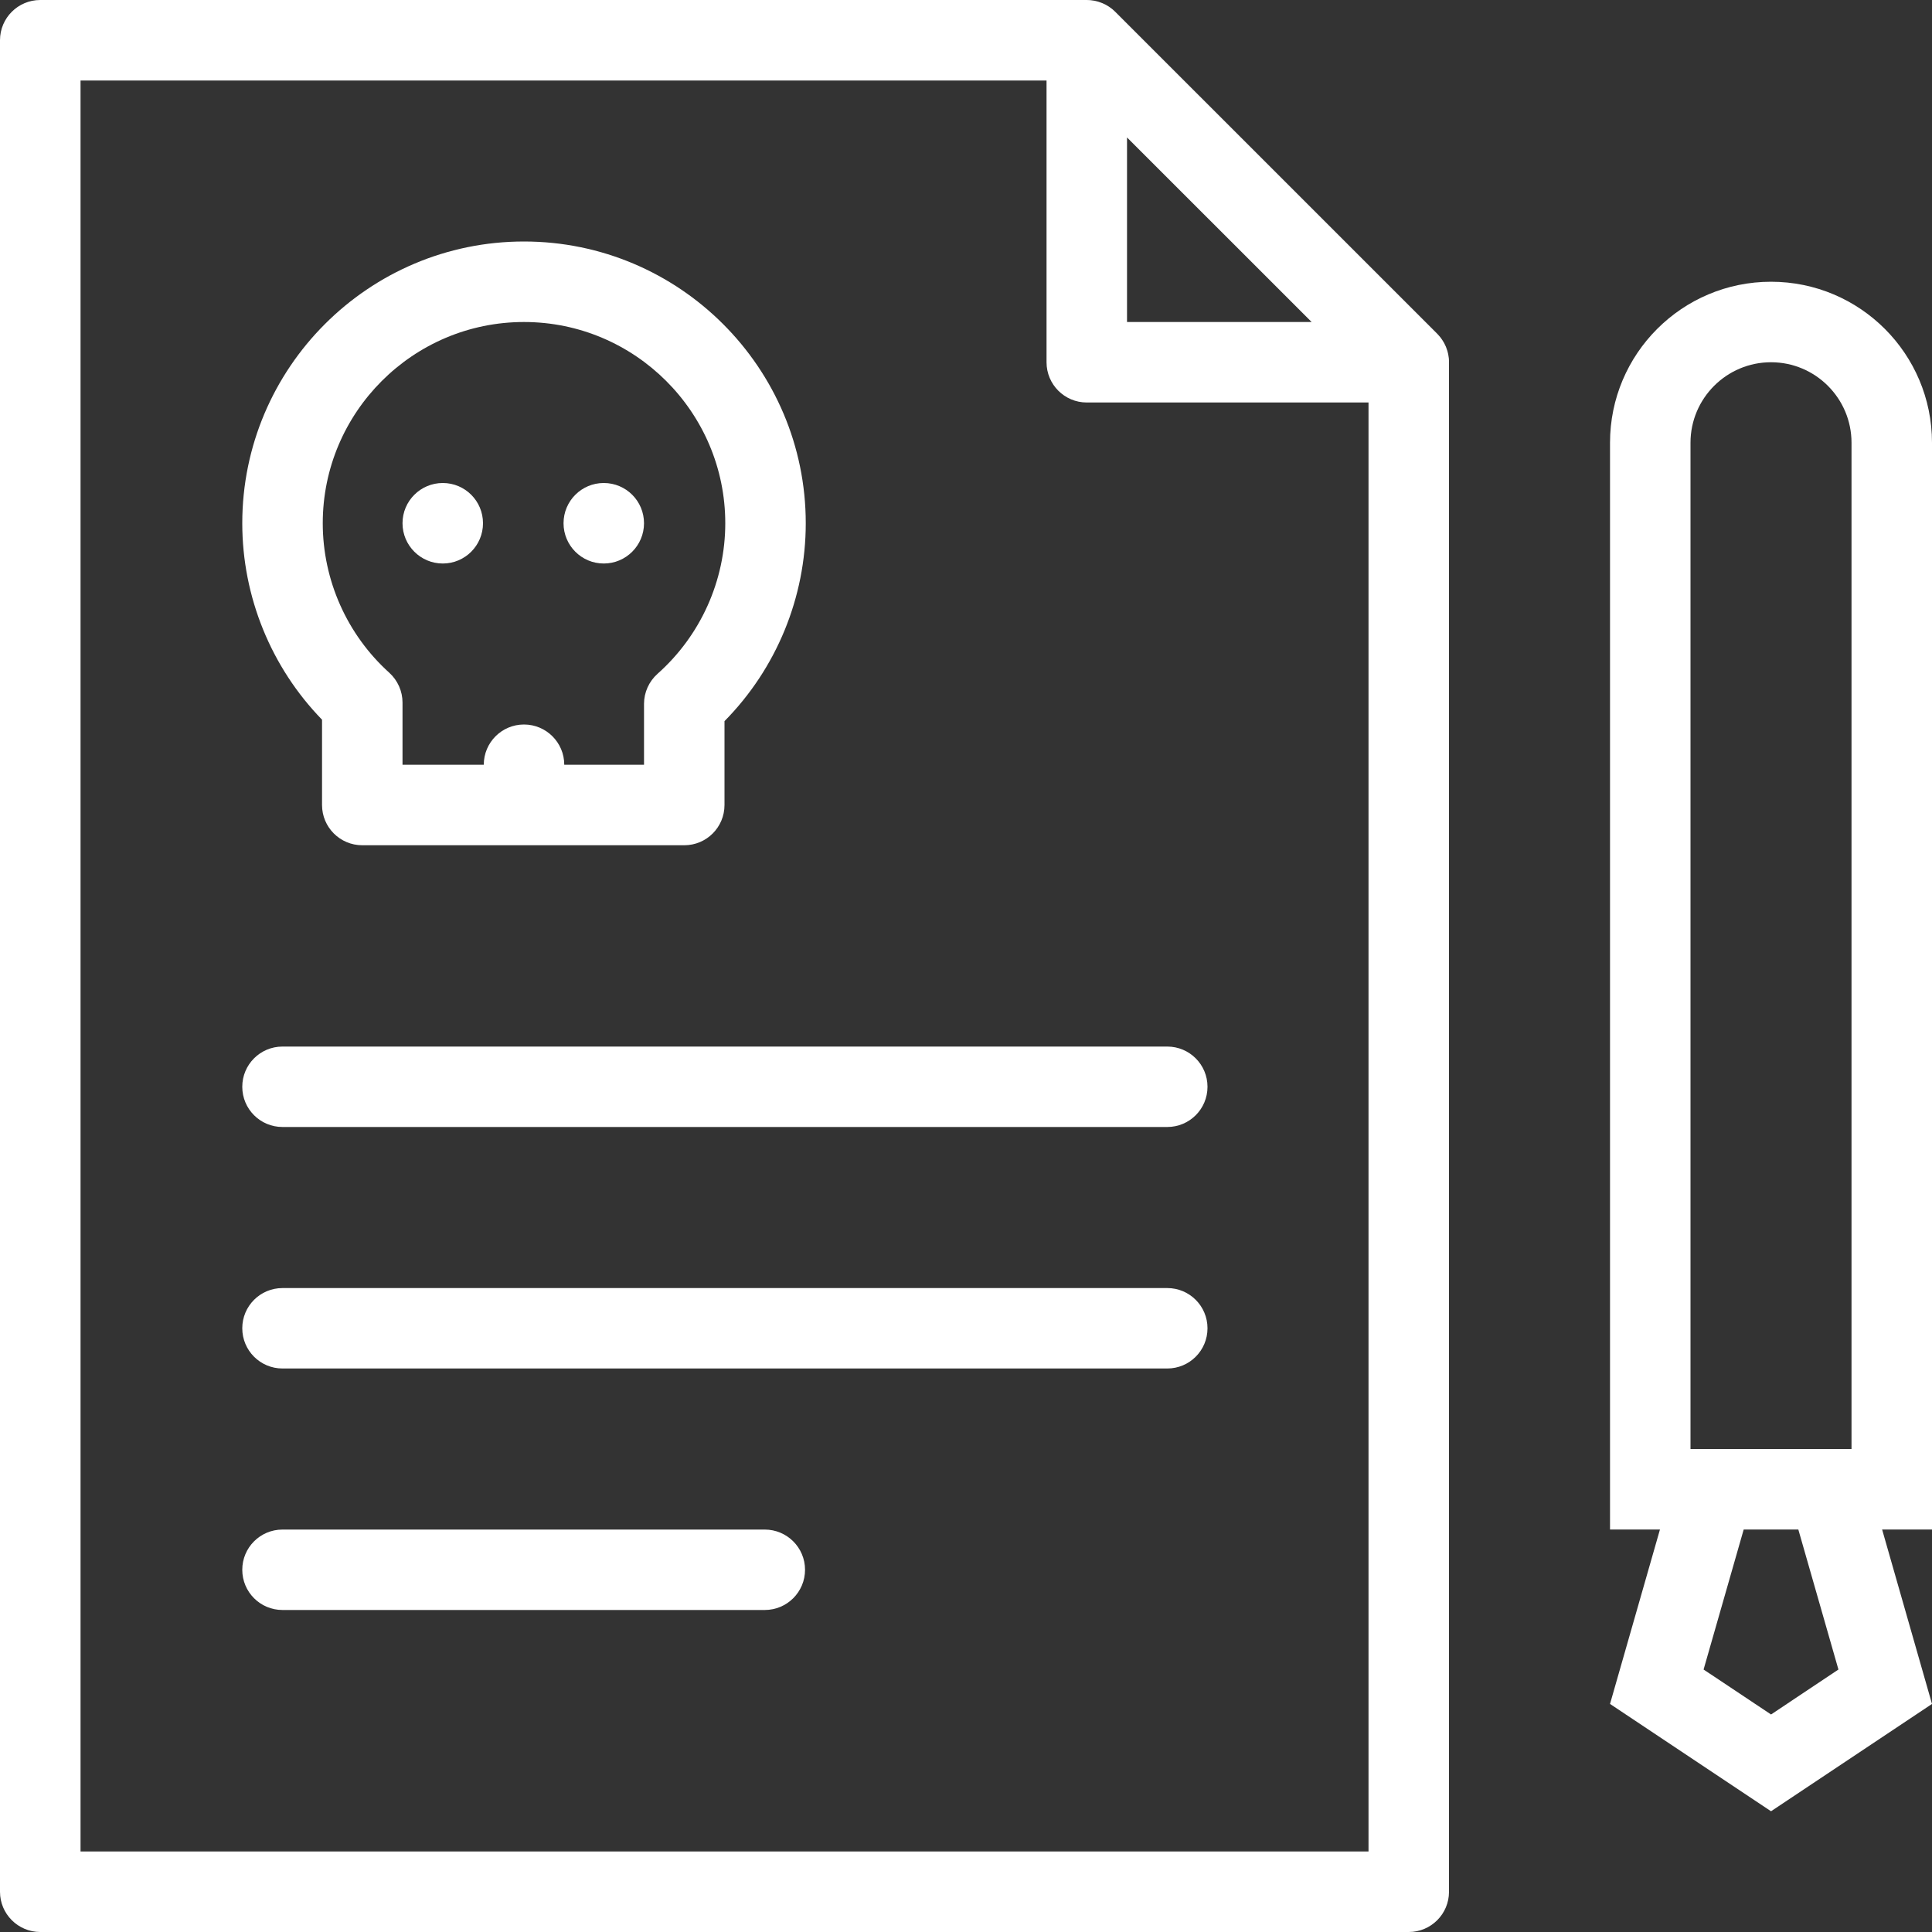
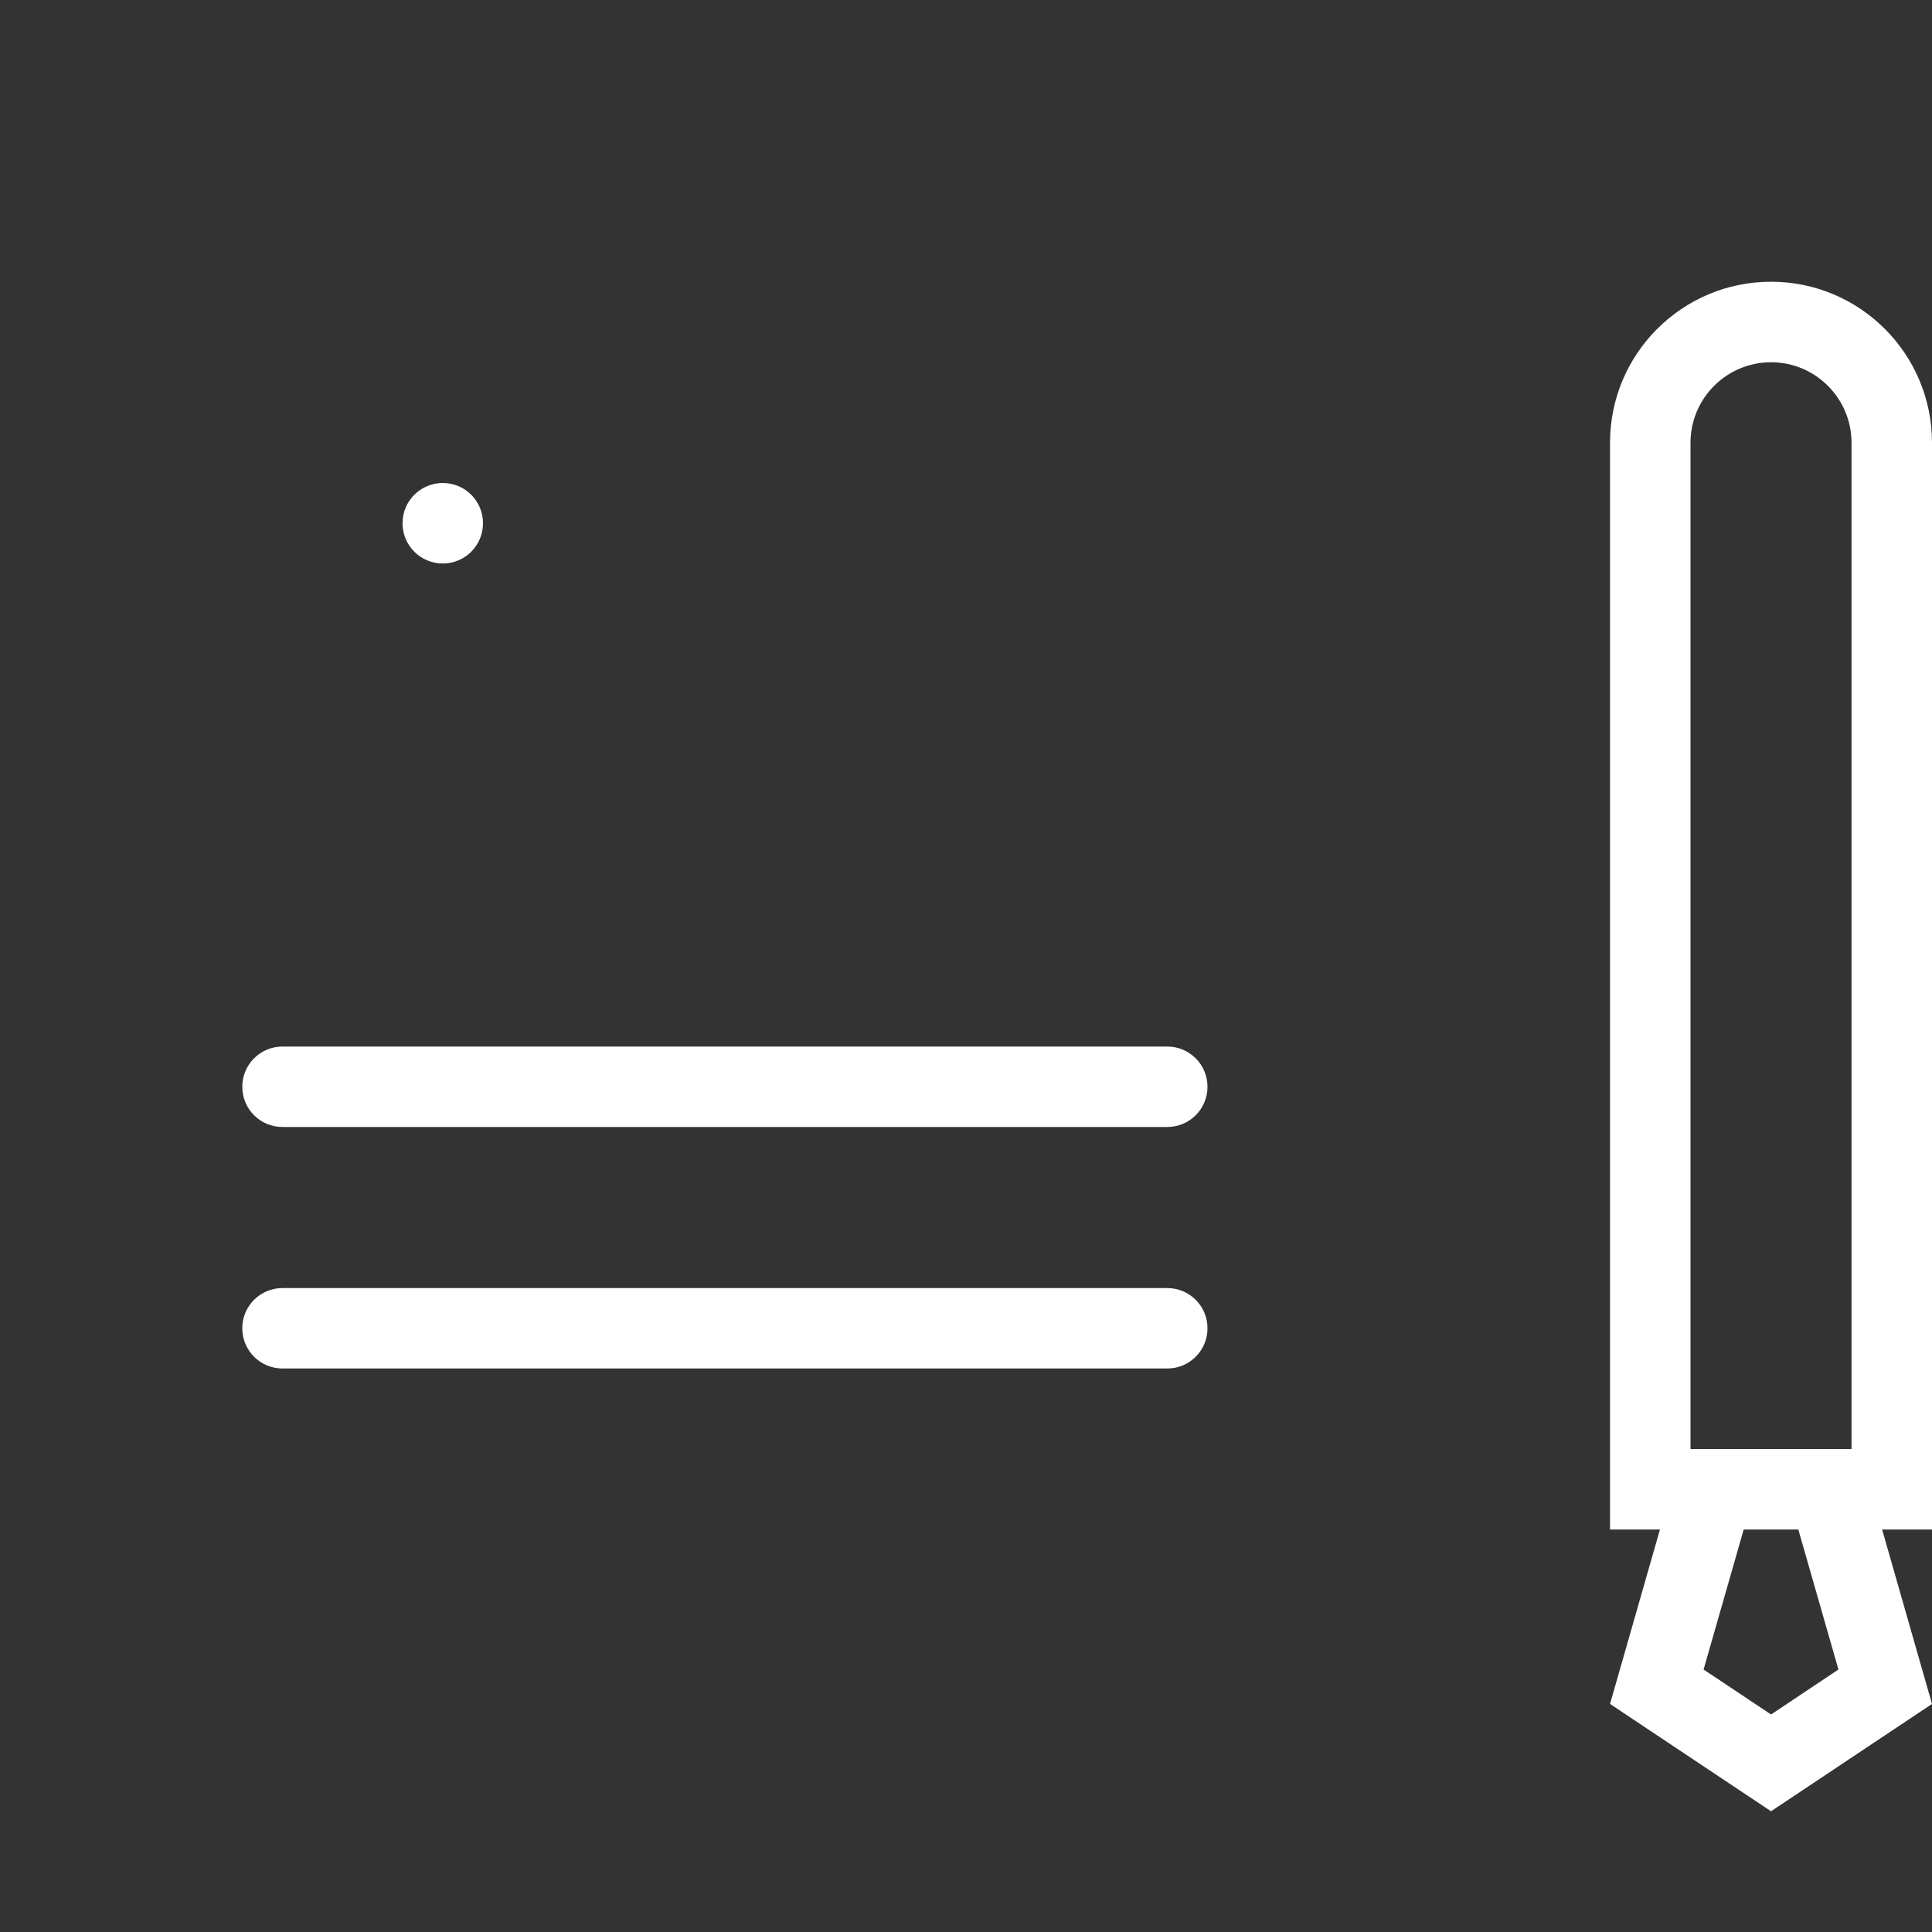
<svg xmlns="http://www.w3.org/2000/svg" width="70" height="70" viewBox="0 0 70 70" fill="none">
  <rect x="0" y="0" width="70" height="70" fill="#333333" stroke="none" />
-   <path d="M52.496 13.004C52.494 12.992 52.494 12.979 52.492 12.967C52.487 12.924 52.481 12.882 52.472 12.84C52.472 12.84 52.472 12.837 52.472 12.836C52.464 12.795 52.453 12.756 52.442 12.716C52.438 12.703 52.434 12.691 52.429 12.68C52.421 12.649 52.41 12.619 52.398 12.589C52.393 12.577 52.389 12.566 52.385 12.556C52.367 12.516 52.35 12.477 52.329 12.439C52.329 12.437 52.327 12.436 52.327 12.434C52.308 12.398 52.286 12.363 52.263 12.329C52.256 12.319 52.25 12.308 52.242 12.297C52.224 12.271 52.205 12.246 52.186 12.22C52.178 12.211 52.169 12.2 52.162 12.191C52.135 12.157 52.105 12.125 52.075 12.094L40.407 0.427C40.377 0.396 40.343 0.367 40.311 0.339C40.3 0.331 40.291 0.324 40.283 0.317C40.255 0.296 40.229 0.277 40.202 0.258C40.193 0.251 40.182 0.245 40.174 0.238C40.138 0.215 40.101 0.193 40.065 0.173L40.063 0.172C40.024 0.152 39.986 0.134 39.945 0.116C39.935 0.112 39.924 0.108 39.913 0.104C39.883 0.092 39.853 0.08 39.821 0.071C39.811 0.067 39.798 0.063 39.785 0.059C39.747 0.048 39.708 0.039 39.67 0.03C39.667 0.03 39.663 0.029 39.661 0.028C39.618 0.02 39.578 0.014 39.535 0.01C39.522 0.007 39.509 0.007 39.495 0.005C39.465 0.003 39.433 0.002 39.4 0.001C39.392 0.001 39.383 0 39.375 0H1.459C0.654 0 0 0.652 0 1.458V68.543C0 69.346 0.654 70 1.459 70H51.043C51.849 70 52.5 69.346 52.5 68.543V13.125C52.5 13.118 52.5 13.11 52.5 13.103C52.5 13.07 52.498 13.037 52.496 13.004ZM40.834 4.98L47.523 11.667H40.834V4.98ZM49.584 67.082H2.918V2.917H37.918V13.125C37.918 13.931 38.57 14.583 39.375 14.583H49.584V67.082V67.082Z" fill="white" />
  <path d="M70 16.042C70 12.82 67.389 10.208 64.168 10.208C60.946 10.208 58.334 12.82 58.334 16.042V55.418H60.143L58.334 61.737L64.168 65.625L70 61.737L68.193 55.418H70V16.042ZM64.168 62.119L61.724 60.49L63.177 55.418H65.157L66.61 60.49L64.168 62.119ZM67.084 52.5H61.25V16.042C61.25 14.433 62.559 13.125 64.168 13.125C65.777 13.125 67.084 14.433 67.084 16.042V52.5V52.5Z" fill="white" />
  <path d="M42.293 37.919H10.235C9.429 37.919 8.778 38.571 8.778 39.376C8.778 40.181 9.429 40.833 10.235 40.833H42.293C43.099 40.833 43.75 40.181 43.75 39.376C43.75 38.571 43.098 37.919 42.293 37.919Z" fill="white" />
  <path d="M42.293 46.669H10.235C9.429 46.669 8.778 47.321 8.778 48.126C8.778 48.931 9.429 49.583 10.235 49.583H42.293C43.099 49.583 43.75 48.931 43.75 48.126C43.75 47.321 43.098 46.669 42.293 46.669Z" fill="white" />
-   <path d="M27.709 55.419H10.235C9.429 55.419 8.778 56.071 8.778 56.876C8.778 57.681 9.429 58.333 10.235 58.333H27.709C28.515 58.333 29.168 57.681 29.168 56.876C29.168 56.071 28.514 55.419 27.709 55.419Z" fill="white" />
-   <path d="M18.985 8.75C13.356 8.75 8.778 13.329 8.778 18.958C8.778 21.62 9.822 24.177 11.668 26.076V29.167C11.668 29.972 12.32 30.625 13.125 30.625H24.793C25.599 30.625 26.25 29.972 26.25 29.167V26.128C28.13 24.224 29.194 21.648 29.194 18.958C29.194 13.329 24.614 8.75 18.985 8.75ZM23.825 24.412C23.514 24.689 23.334 25.086 23.334 25.502V27.708H20.444C20.444 26.903 19.79 26.25 18.985 26.25C18.179 26.25 17.528 26.903 17.528 27.708H14.584V25.456C14.584 25.044 14.409 24.65 14.103 24.373C12.572 22.992 11.694 21.018 11.694 18.958C11.694 14.938 14.964 11.667 18.985 11.667C23.005 11.667 26.278 14.938 26.278 18.958C26.278 21.04 25.383 23.027 23.825 24.412Z" fill="white" />
  <path d="M16.043 17.5C15.238 17.5 14.584 18.152 14.584 18.958C14.584 19.763 15.238 20.417 16.043 20.417C16.849 20.417 17.5 19.763 17.5 18.958C17.5 18.152 16.849 17.5 16.043 17.5Z" fill="white" />
-   <path d="M21.875 17.5C21.07 17.5 20.418 18.152 20.418 18.958C20.418 19.763 21.07 20.417 21.875 20.417C22.682 20.417 23.334 19.763 23.334 18.958C23.334 18.152 22.682 17.5 21.875 17.5Z" fill="white" />
</svg>